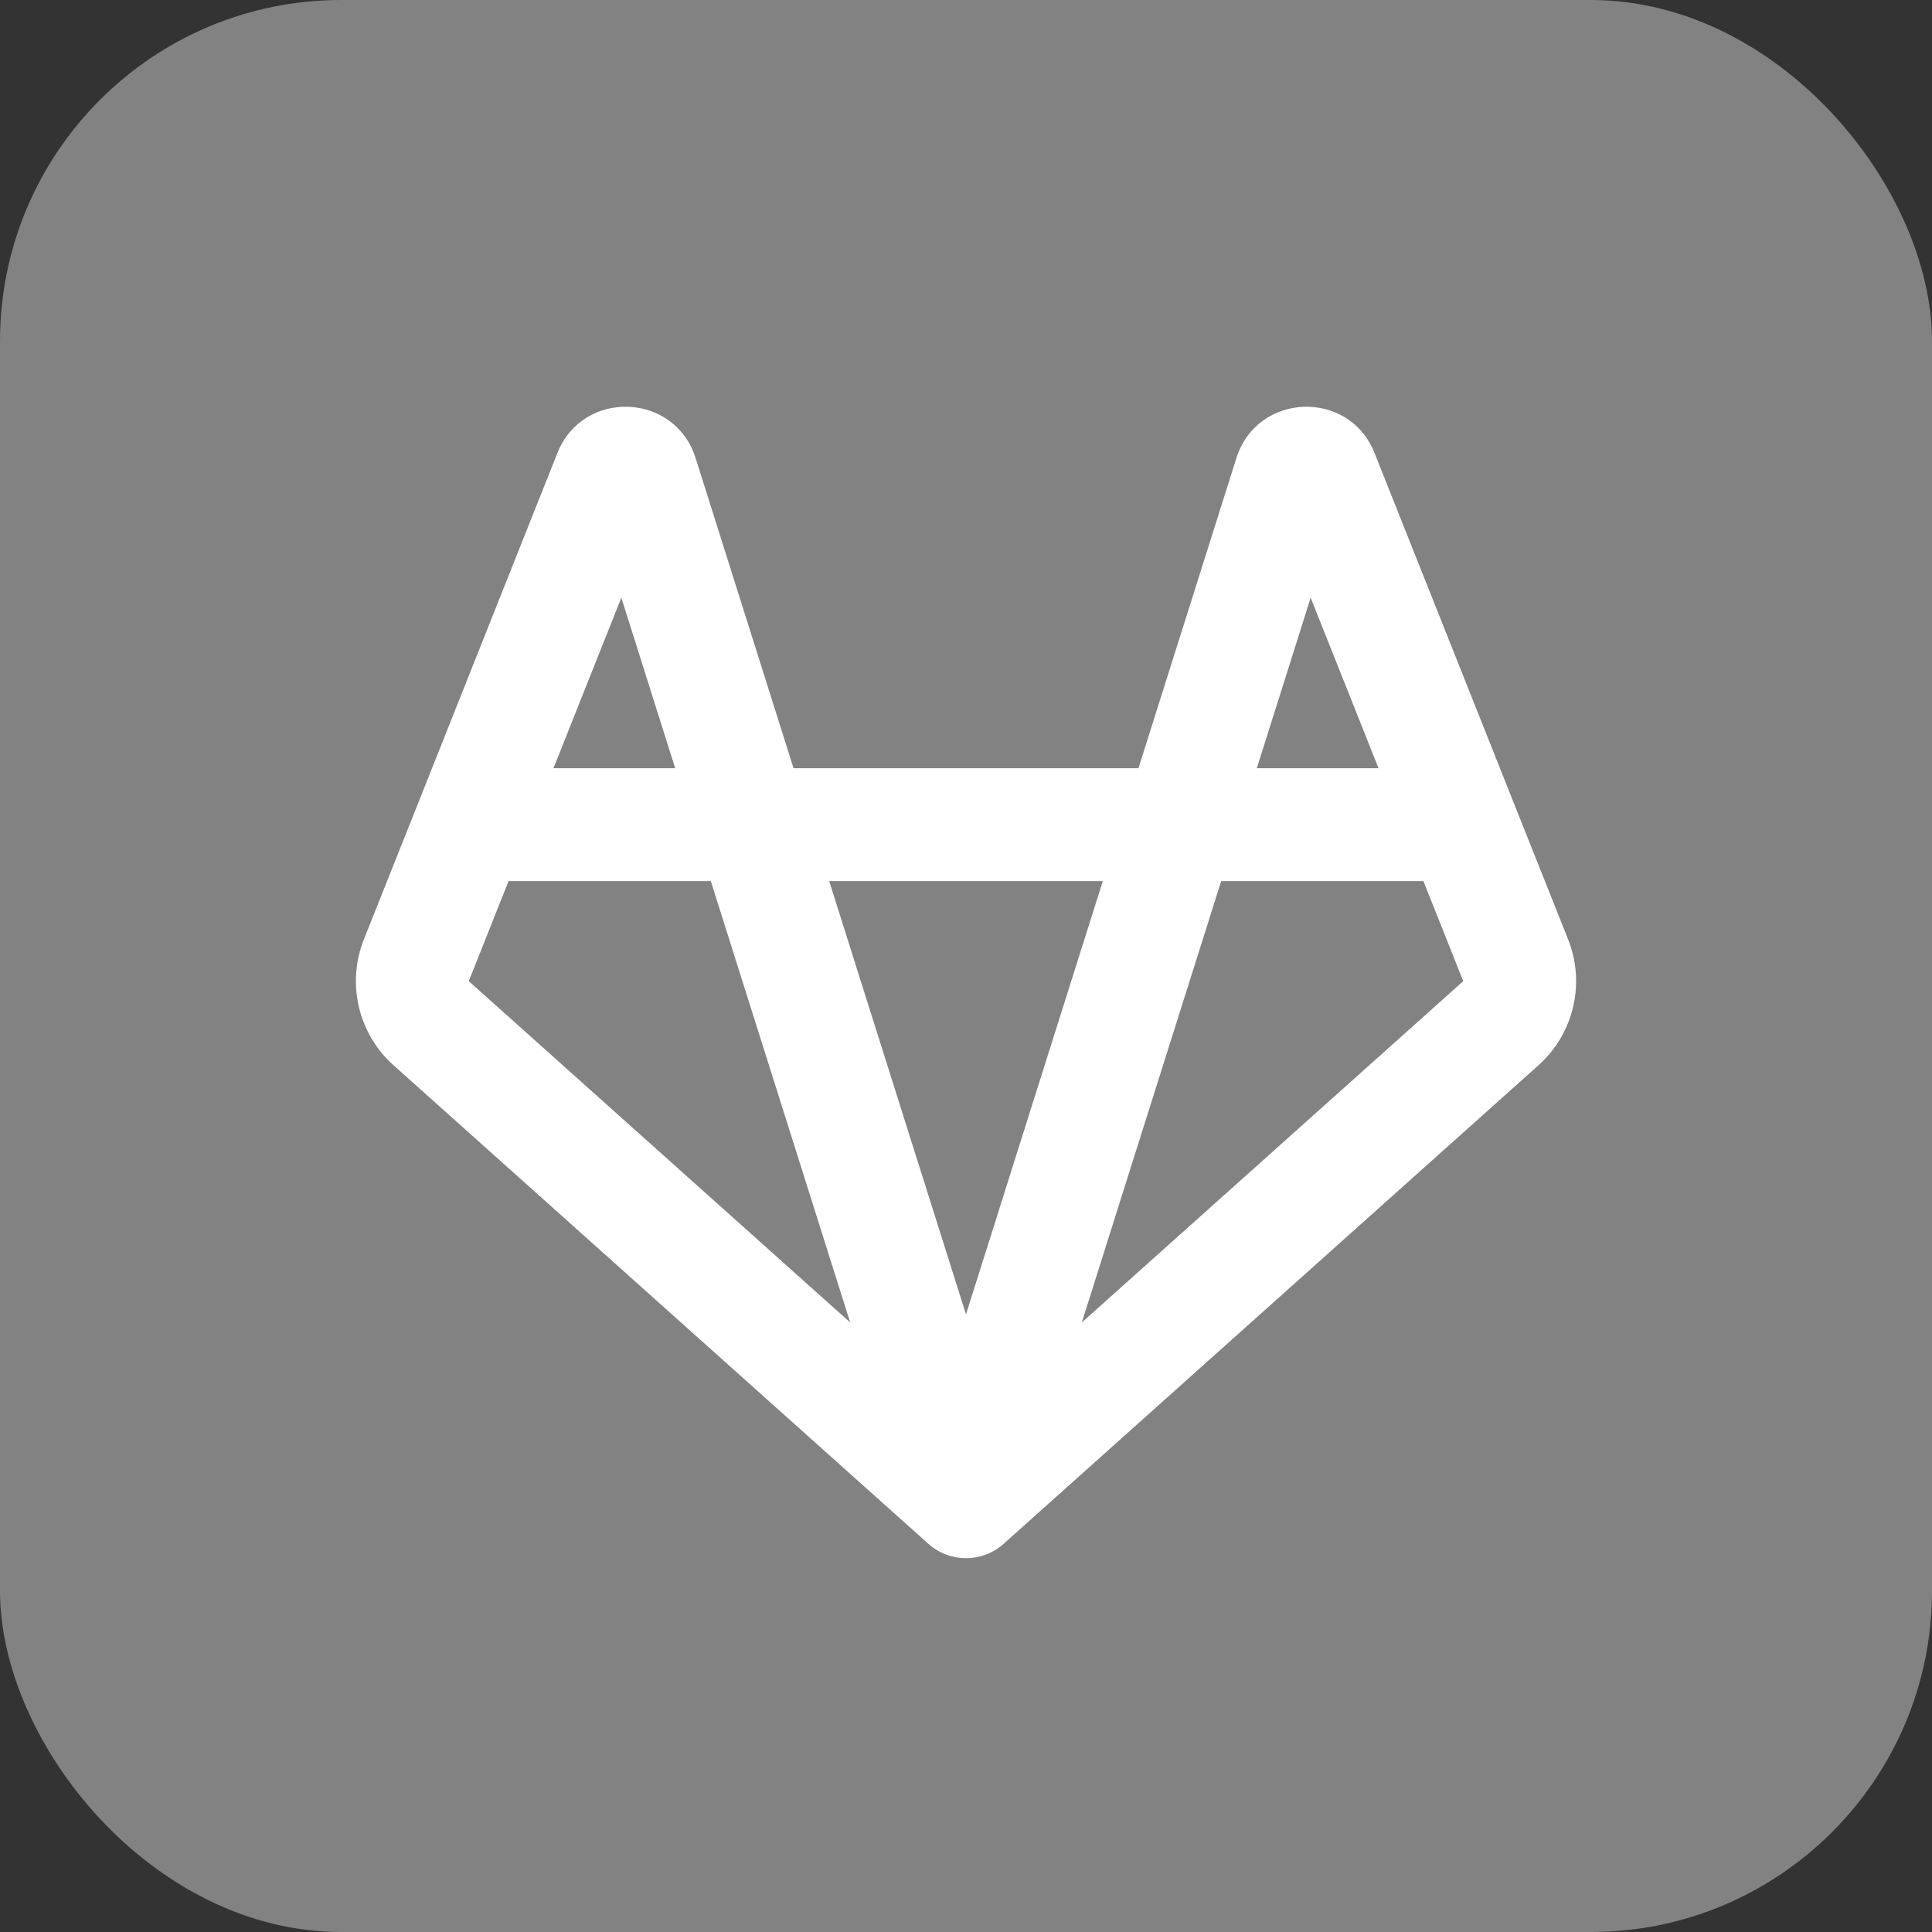
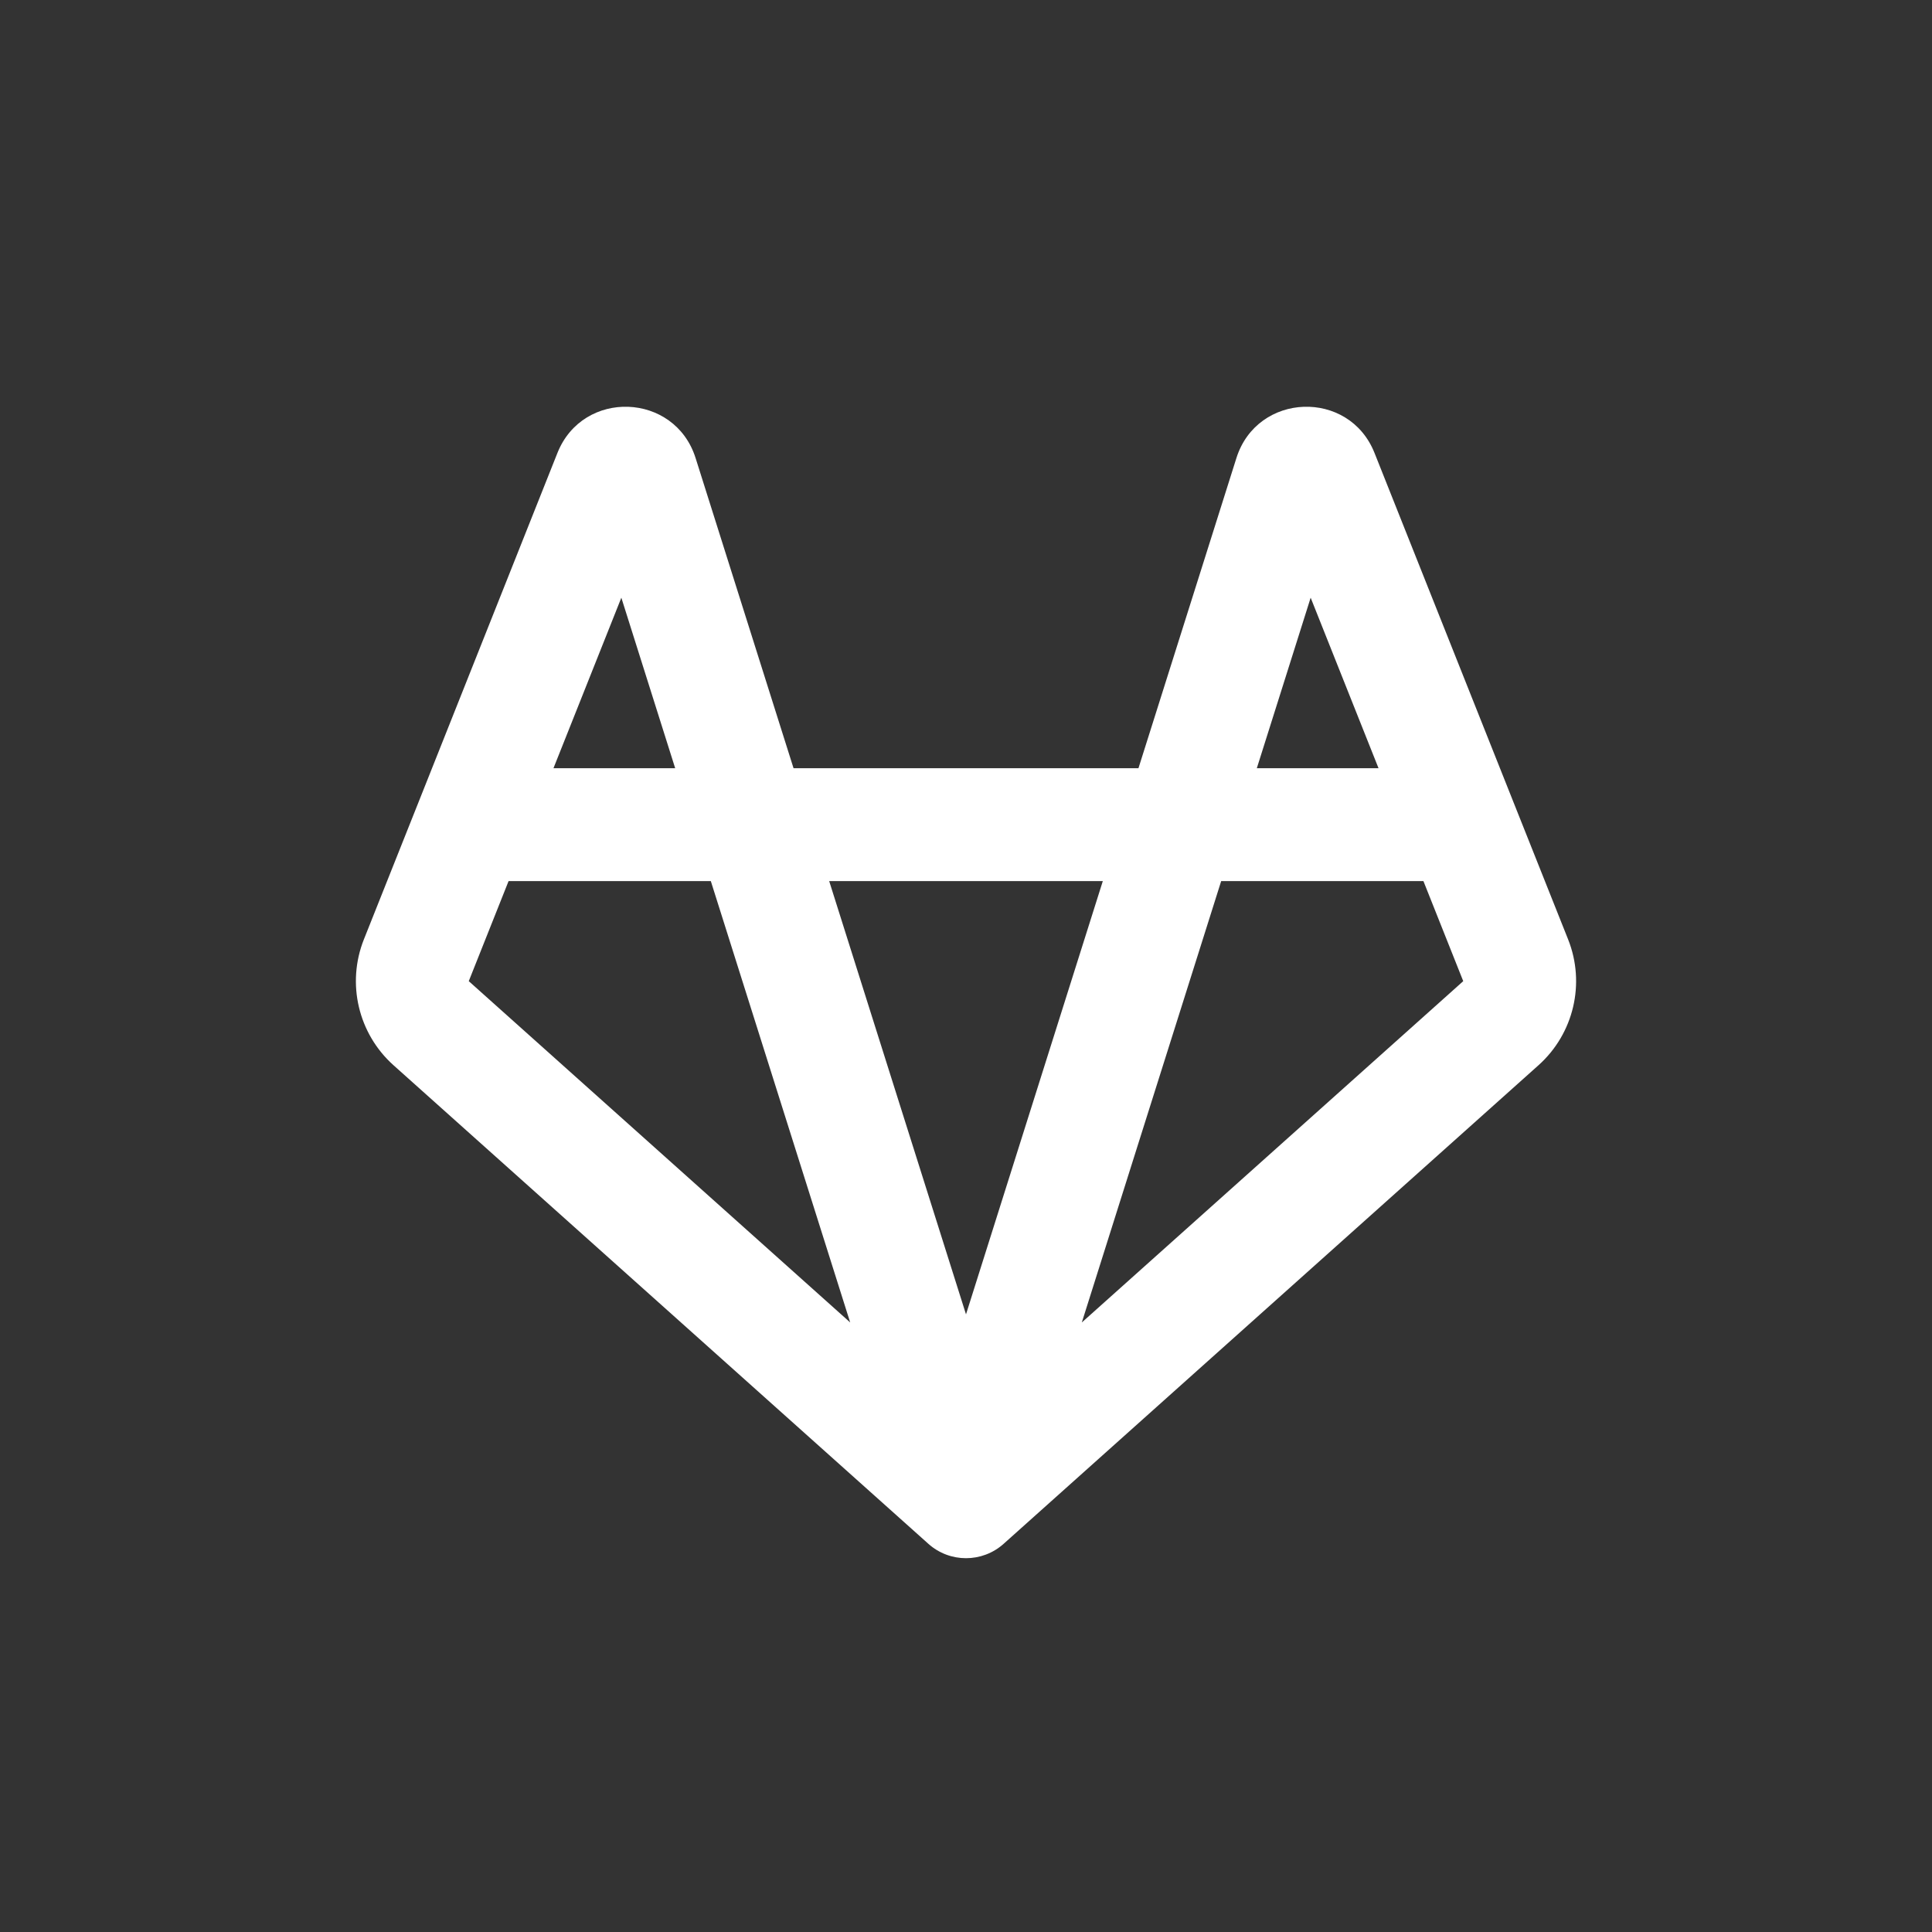
<svg xmlns="http://www.w3.org/2000/svg" width="38" height="38" viewBox="0 0 38 38" fill="none">
  <rect x="0" y="0" width="38" height="38" fill="#333333" stroke="none" />
  <g id="Spring">
-     <rect width="38" height="38" rx="6.71" fill="#828282" />
    <path id="Vector" fill-rule="evenodd" clip-rule="evenodd" d="M10.964 8.909C11.466 7.649 13.272 7.715 13.681 9.008L15.608 15.11H22.392L24.319 9.008C24.728 7.715 26.534 7.649 27.035 8.909L29.781 15.81L30.843 18.477C31.187 19.343 30.954 20.331 30.26 20.952L19.74 30.365C19.319 30.742 18.681 30.742 18.26 30.365L7.74 20.952C7.046 20.331 6.813 19.343 7.157 18.477L8.219 15.81L10.964 8.909ZM21.691 17.33H16.309L19 25.852L21.691 17.33ZM16.722 26.011L13.981 17.33H10.003L9.22 19.298L16.722 26.011ZM10.886 15.11H13.28L12.221 11.756L10.886 15.11ZM21.278 26.011L24.019 17.33H27.997L28.78 19.298L21.278 26.011ZM27.114 15.11H24.72L25.779 11.756L27.114 15.11Z" fill="white" />
  </g>
</svg>